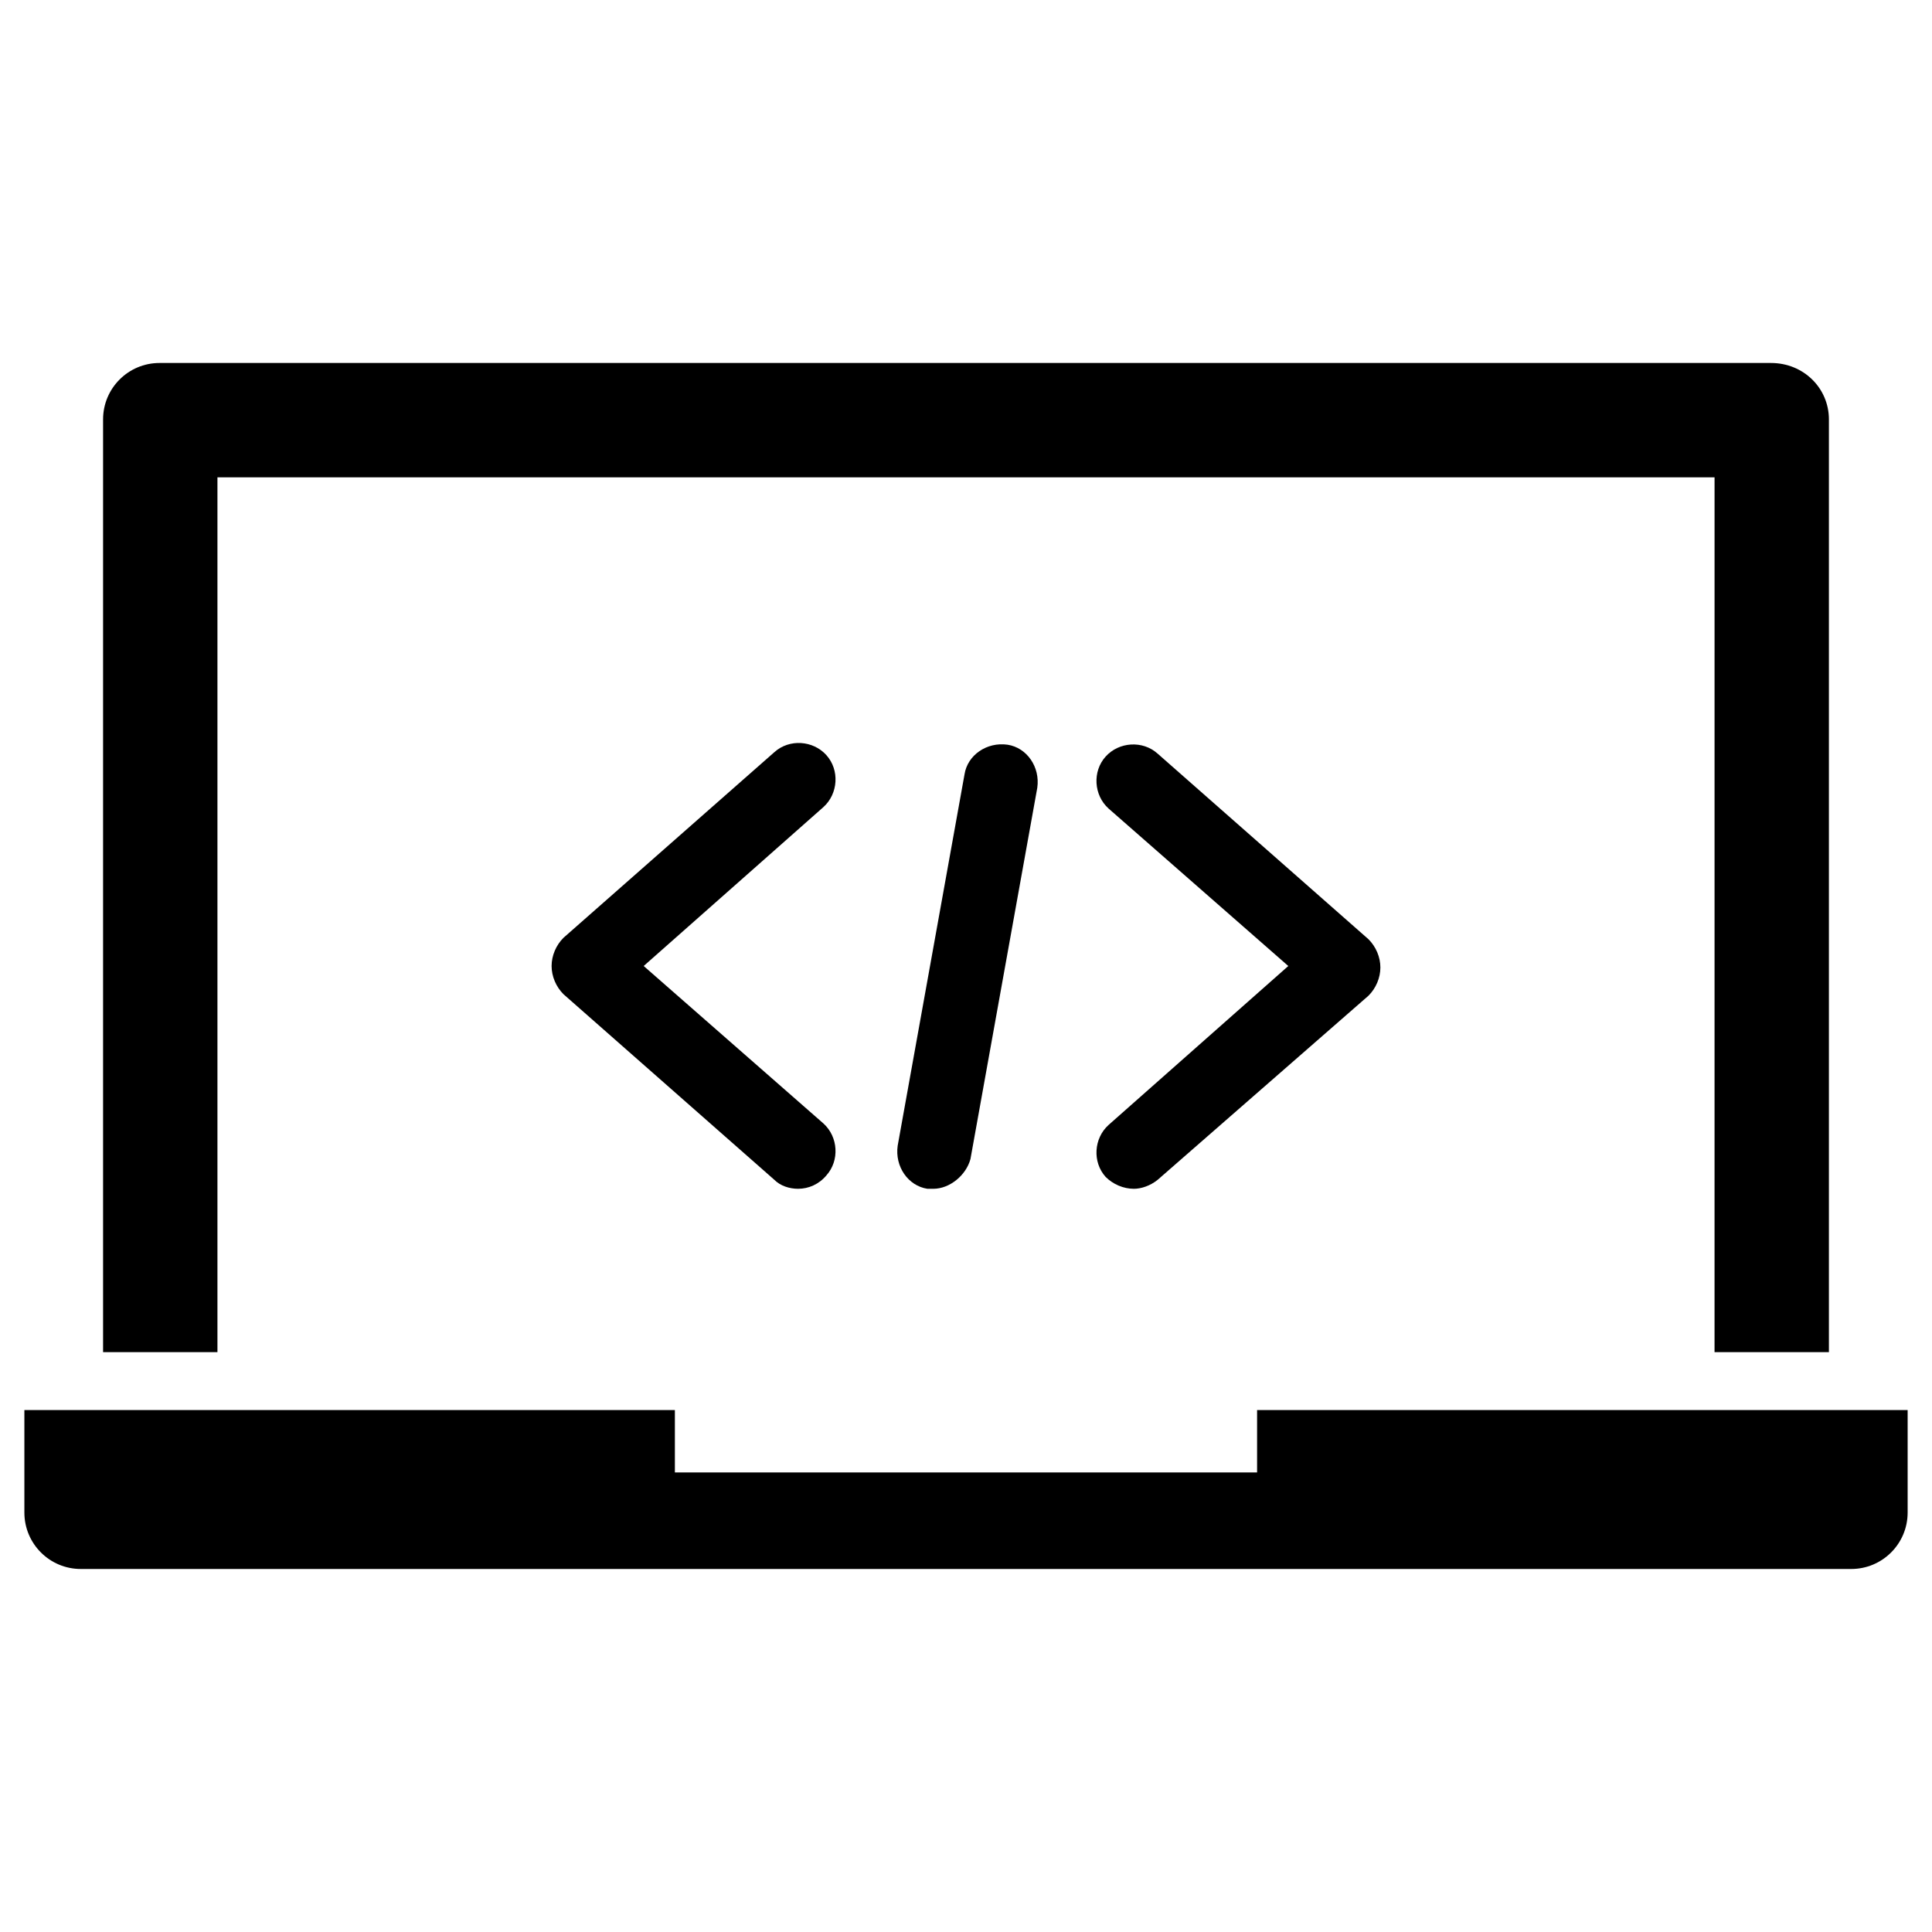
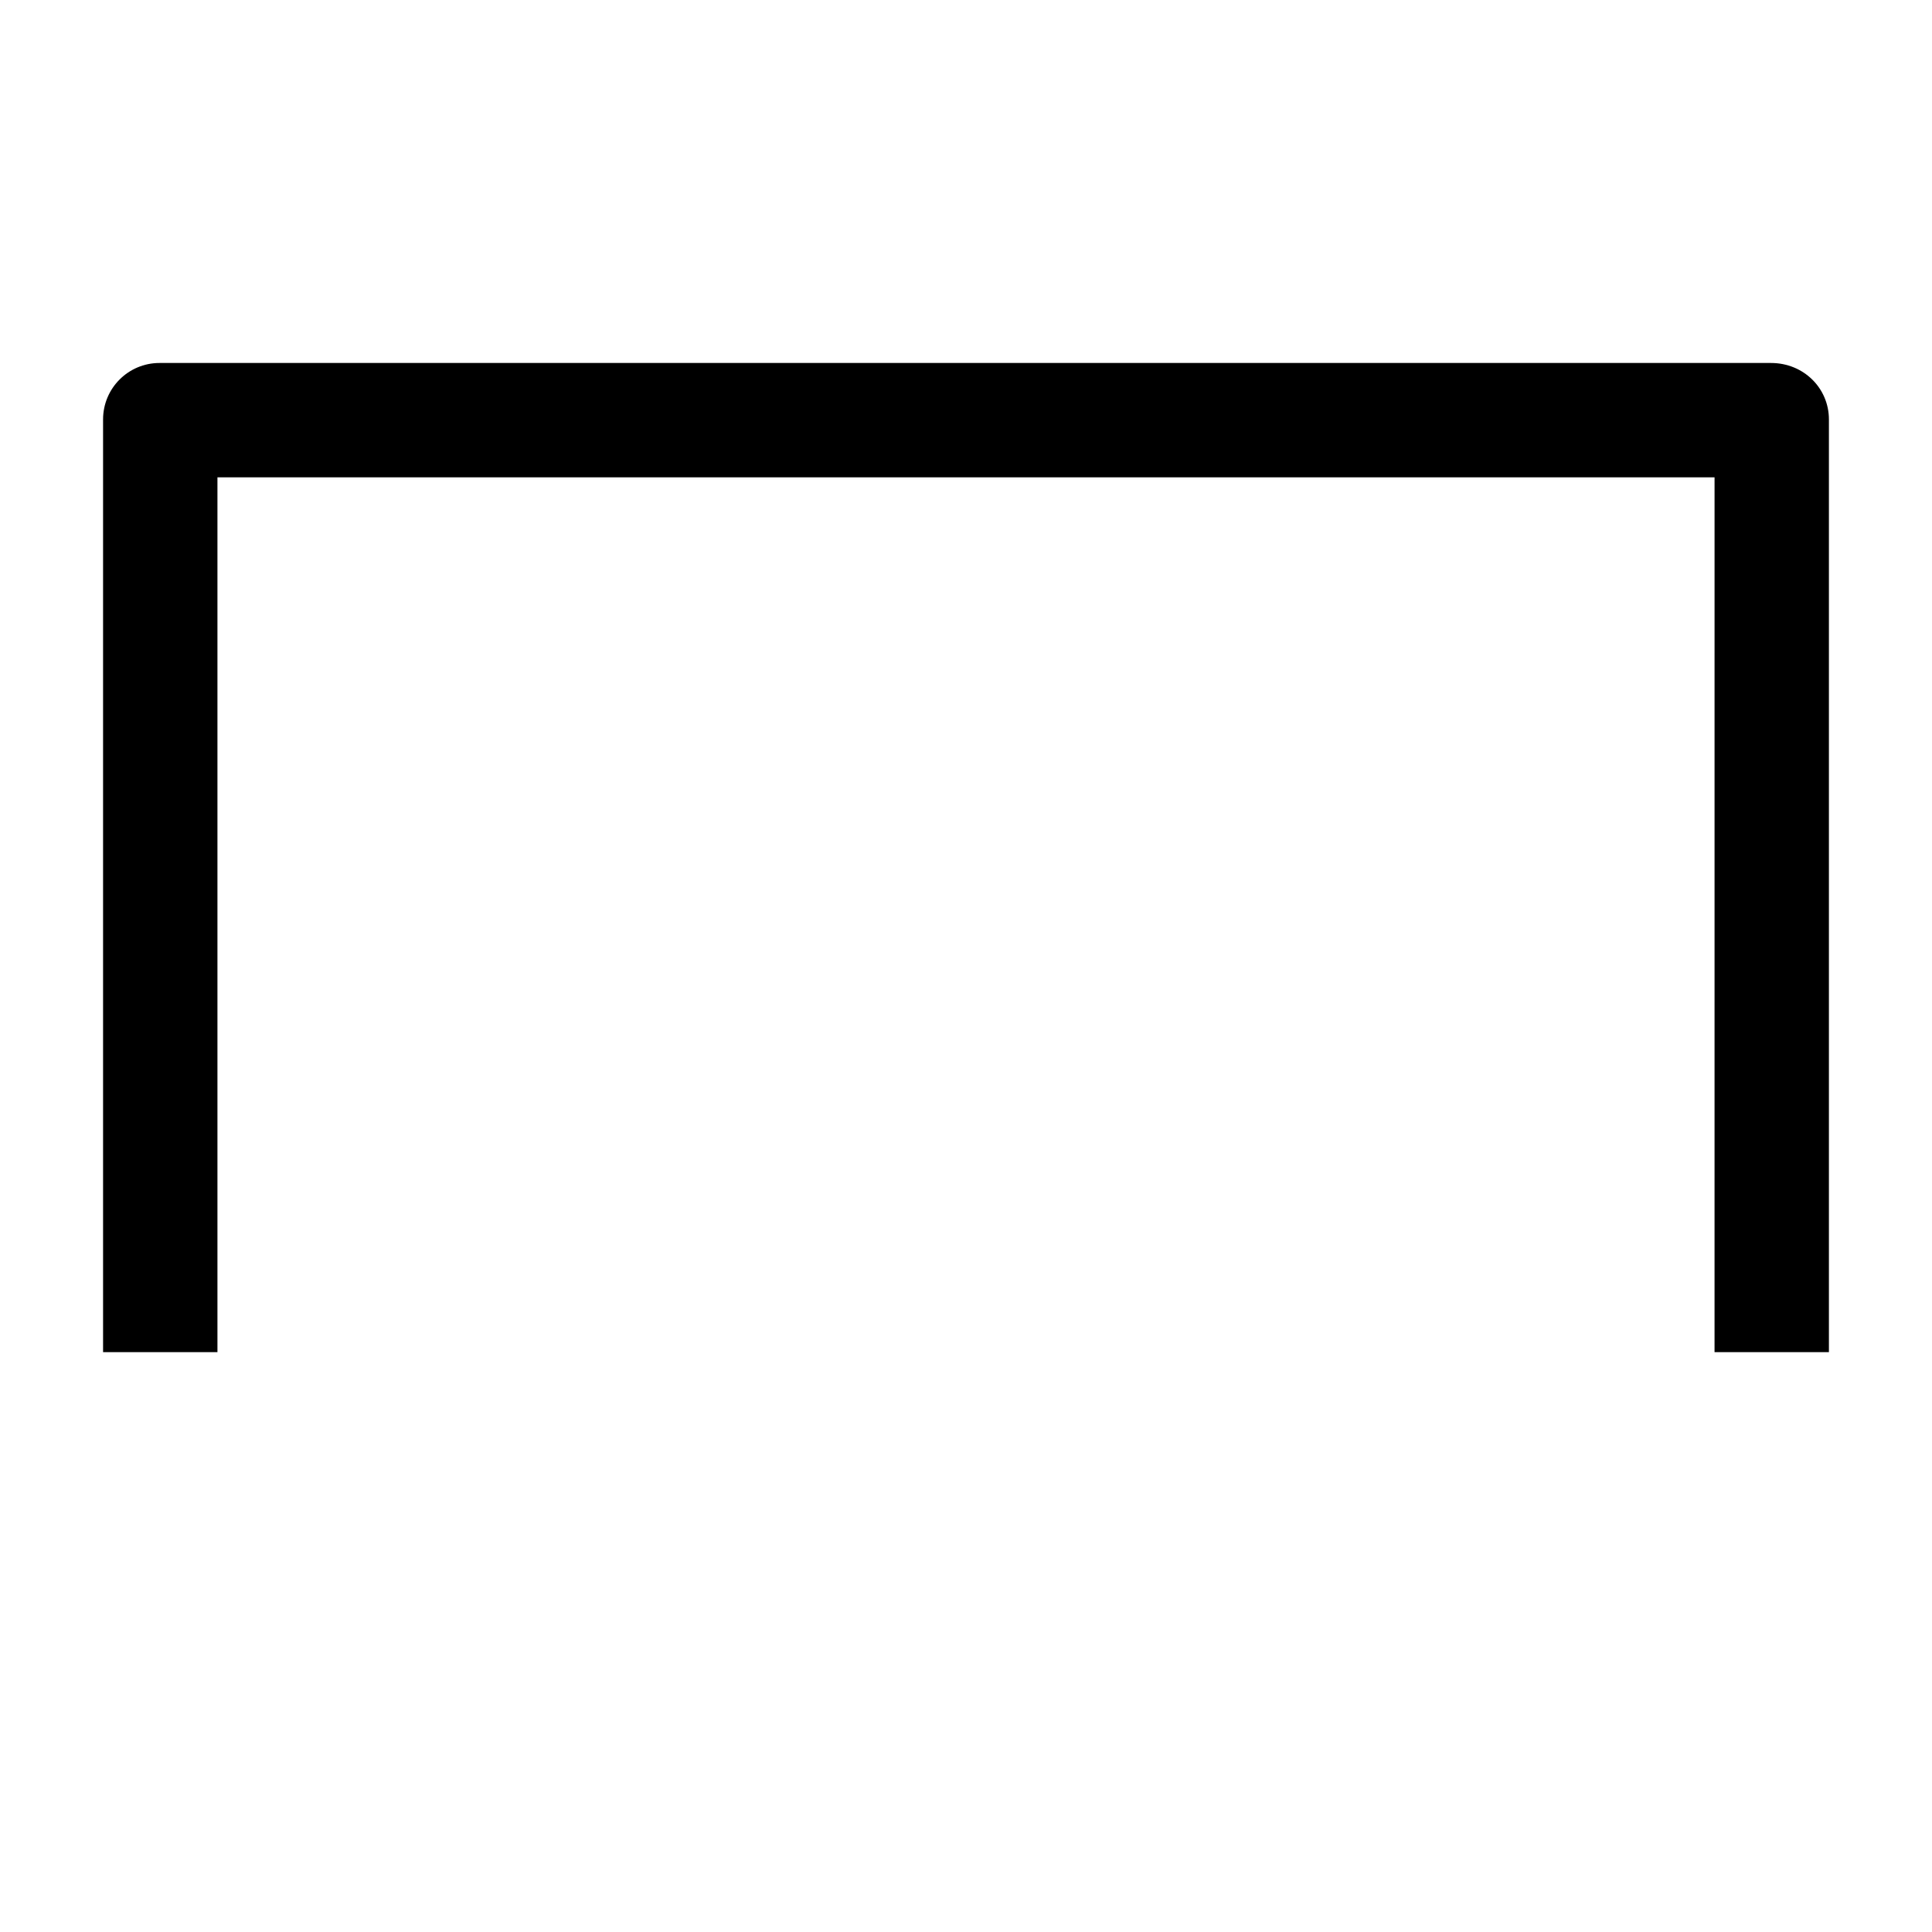
<svg xmlns="http://www.w3.org/2000/svg" fill="#000000" width="800px" height="800px" version="1.1" viewBox="144 144 512 512">
  <g>
    <path d="m628.68 255.15v247.18h-30.309l0.004-231.83h-396.75v231.83h-30.309v-247.18c0-8.266 6.691-14.957 14.957-14.957h427.06c8.656 0 15.348 6.691 15.348 14.957z" />
-     <path d="m477.14 517.68v16.531h-154.29v-16.531h-172.39v27.16c0 8.266 6.691 14.957 14.957 14.957h469.17c8.266 0 14.957-6.691 14.957-14.957v-27.16z" />
-     <path d="m355.52 459.04c-2.363 0-4.723-0.789-6.297-2.363l-55.895-49.199c-1.969-1.969-3.148-4.723-3.148-7.477s1.18-5.512 3.148-7.477l55.891-49.199c3.938-3.543 10.234-3.148 13.777 0.789s3.148 10.234-0.789 13.777l-47.625 42.109 47.625 41.723c3.938 3.543 4.328 9.84 0.789 13.777-1.969 2.359-4.723 3.539-7.477 3.539z" />
-     <path d="m444.48 459.04c-2.754 0-5.512-1.18-7.477-3.148-3.543-3.938-3.148-10.234 0.789-13.777l47.621-42.113-47.625-41.723c-3.938-3.543-4.328-9.84-0.789-13.777 3.543-3.938 9.84-4.328 13.777-0.789l55.891 49.199c1.969 1.969 3.148 4.723 3.148 7.477 0 2.754-1.18 5.512-3.148 7.477l-55.891 48.812c-1.969 1.574-4.328 2.363-6.297 2.363z" />
-     <path d="m391.34 459.04h-1.574c-5.117-0.789-8.66-5.902-7.871-11.414l17.711-98.398c0.789-5.117 5.902-8.66 11.414-7.871 5.117 0.789 8.66 5.902 7.871 11.414l-17.711 98.398c-1.18 4.328-5.512 7.871-9.84 7.871z" />
  </g>
</svg>